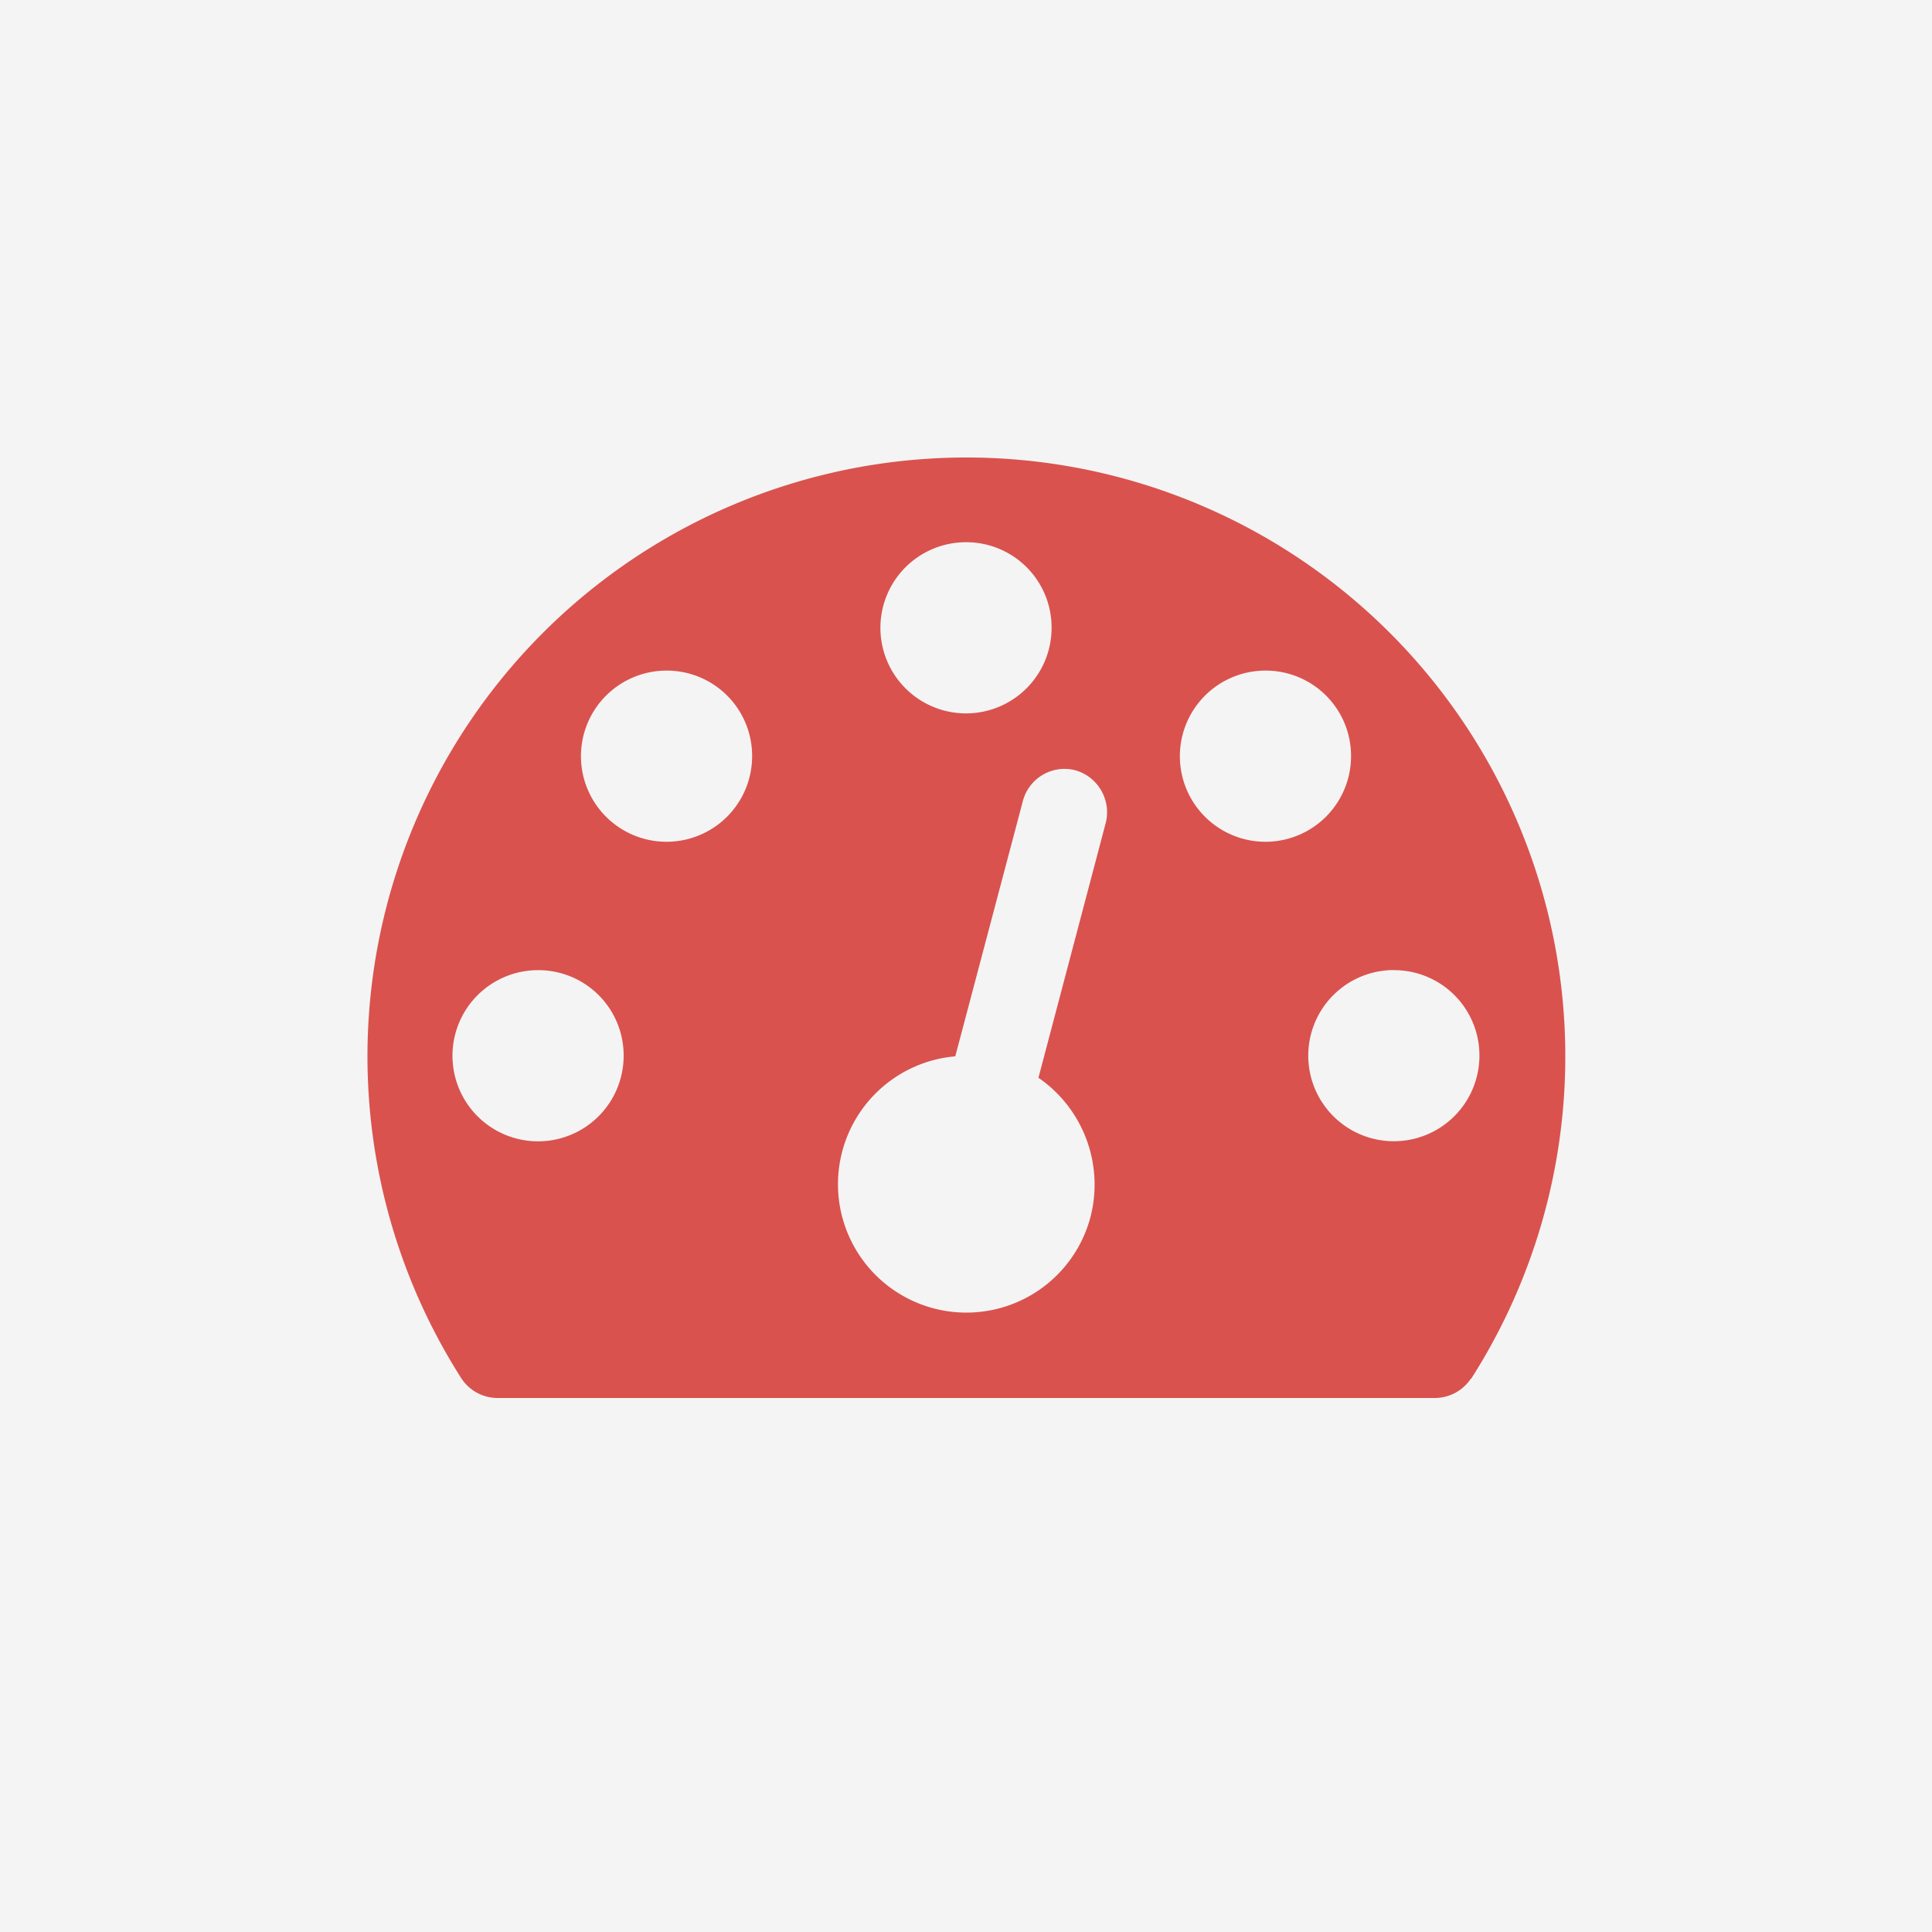
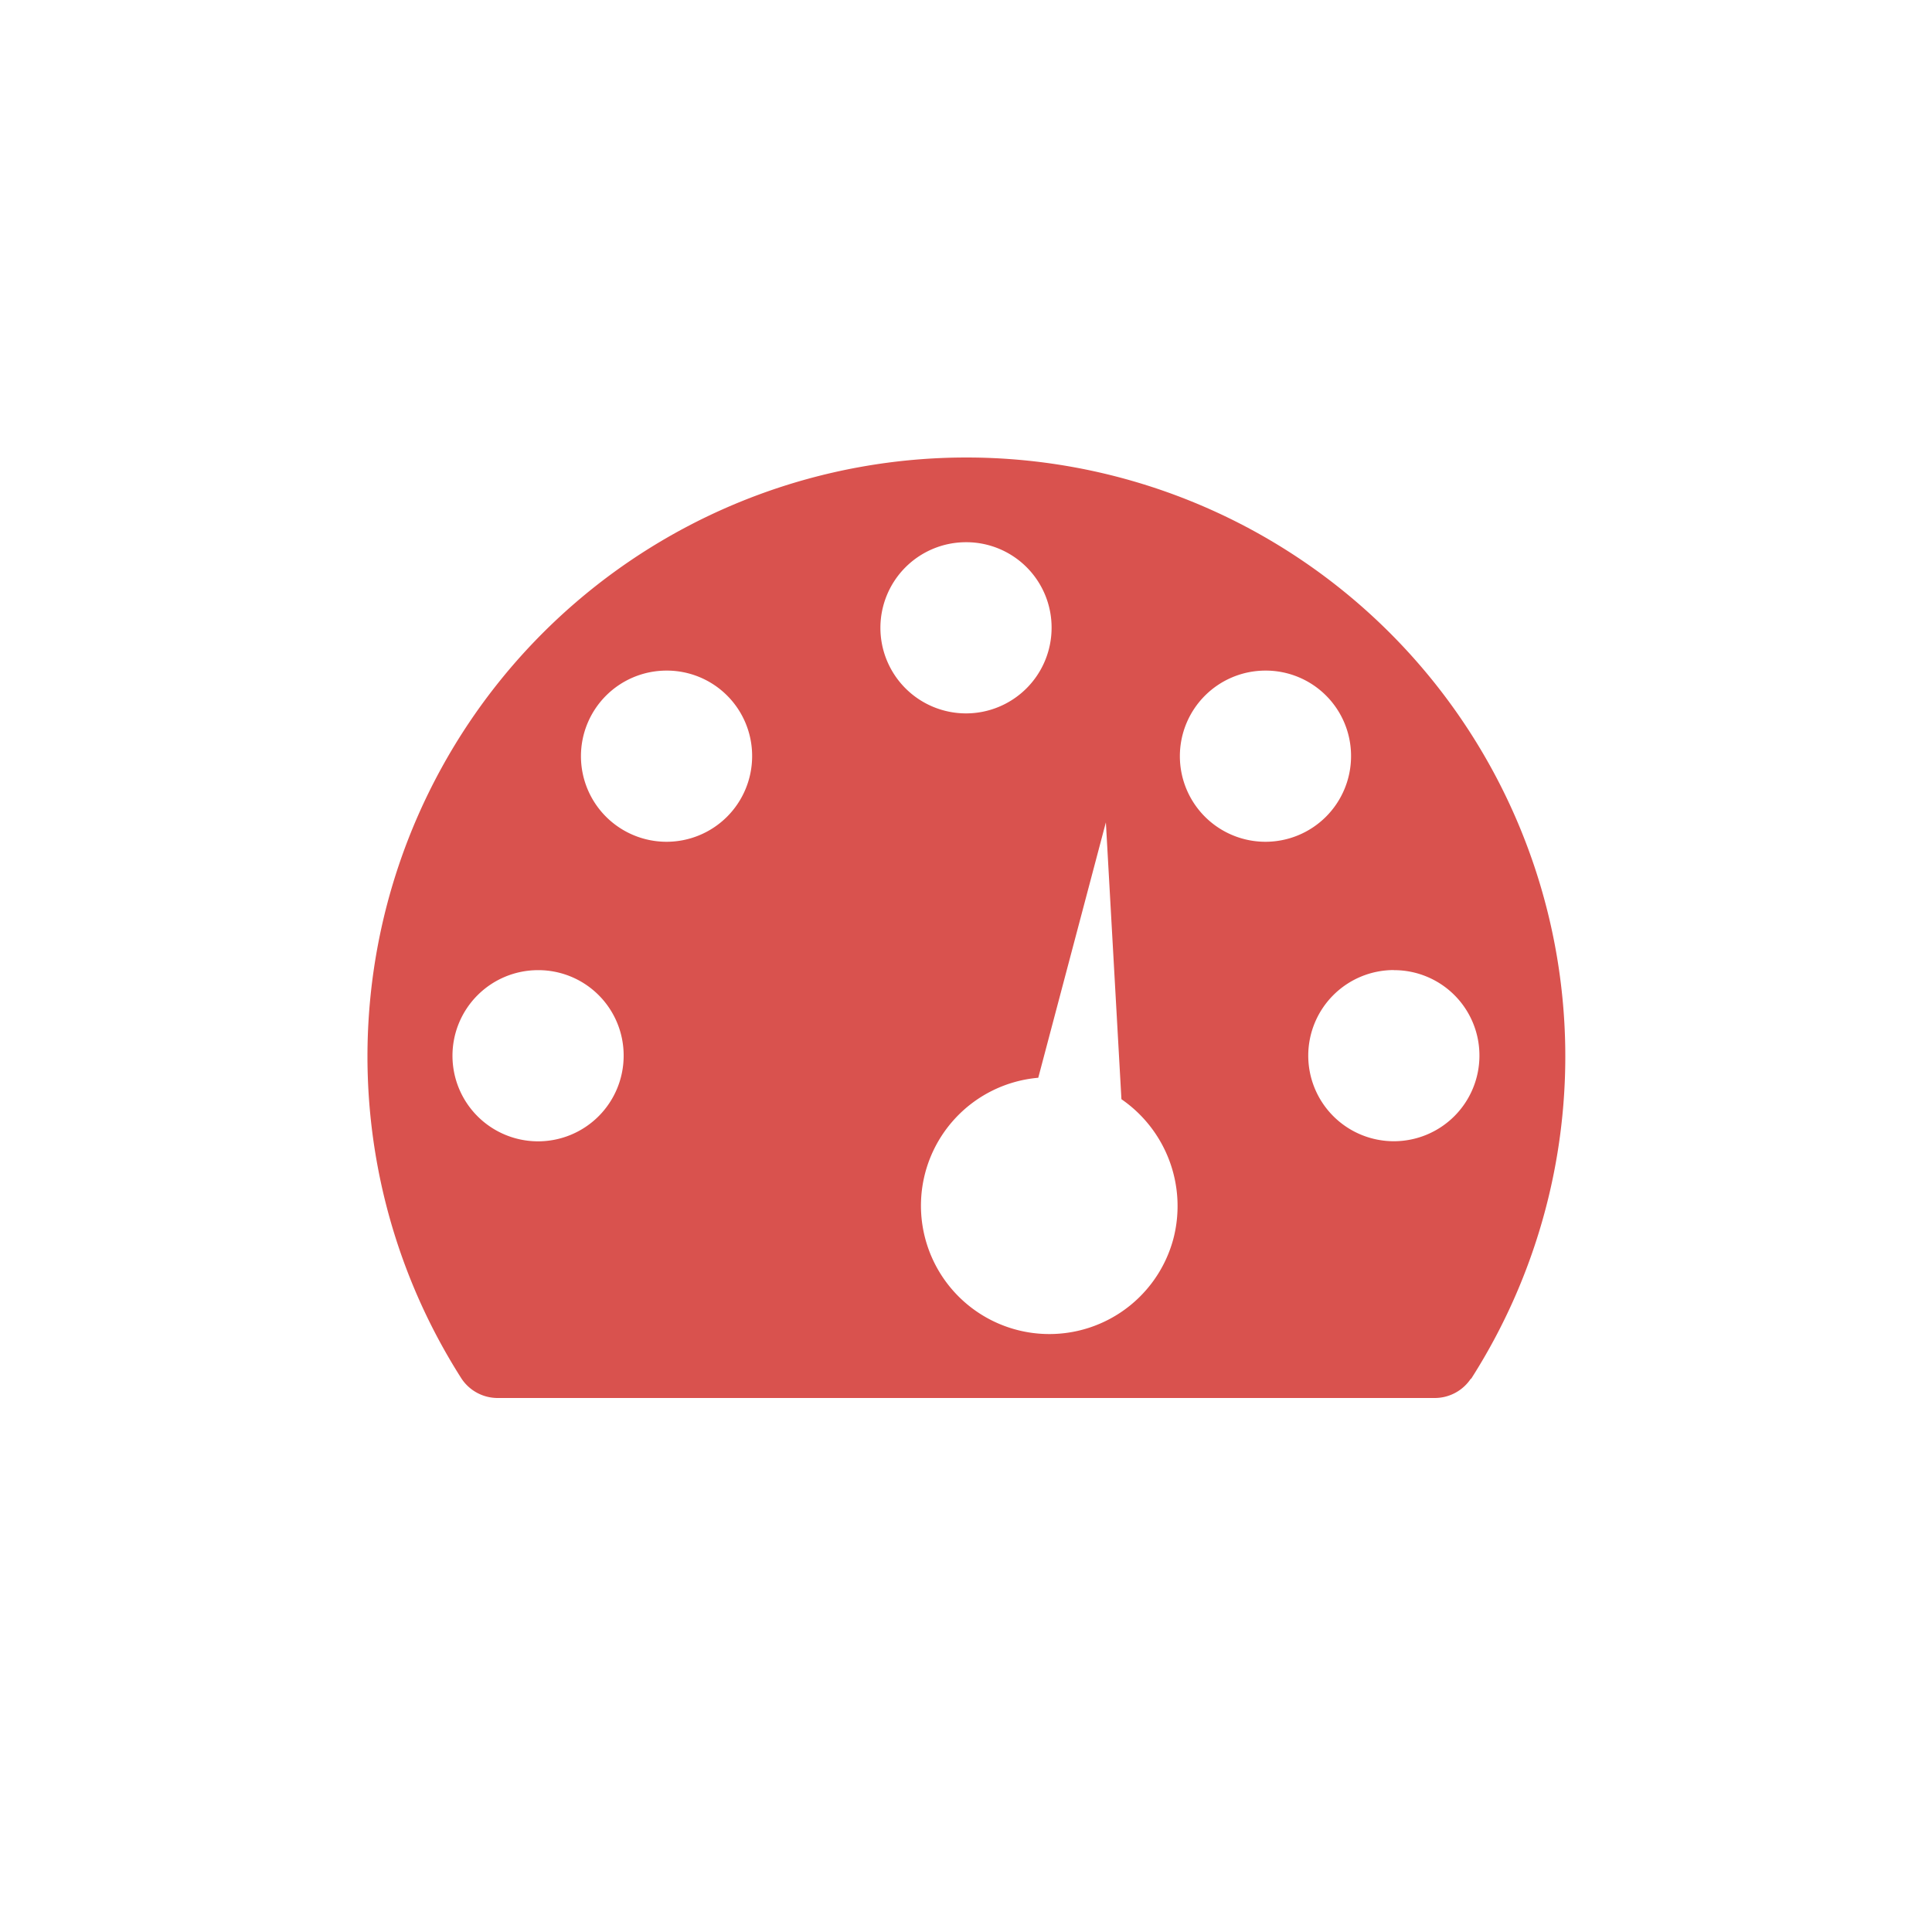
<svg xmlns="http://www.w3.org/2000/svg" viewBox="0 0 200 200">
  <defs>
    <style>.cls-1{fill:#f4f4f4;}.cls-2{fill:#d9524e;}</style>
  </defs>
  <title>Asset 9</title>
  <g id="Layer_2" data-name="Layer 2">
    <g id="Layer_4" data-name="Layer 4">
-       <rect class="cls-1" width="200" height="200" />
-       <path class="cls-2" d="M152.26,142.72a4.49,4.49,0,0,1-3.74,2h-97a4.49,4.49,0,0,1-3.74-2,62,62,0,1,1,104.52,0ZM55.7,100.43a8.86,8.86,0,1,0,8.86,8.86A8.83,8.83,0,0,0,55.7,100.43ZM69,69.42a8.86,8.86,0,1,0,8.86,8.86A8.83,8.83,0,0,0,69,69.42Zm45.48,15.71a4.52,4.52,0,0,0-3.19-5.4,4.46,4.46,0,0,0-5.4,3.18l-7,26.44a13.29,13.29,0,1,0,14,16.62,13.43,13.43,0,0,0-5.39-14.4ZM100,56.13A8.86,8.86,0,1,0,108.86,65,8.83,8.83,0,0,0,100,56.13Zm31,13.29a8.86,8.86,0,1,0,8.86,8.86A8.83,8.83,0,0,0,131,69.42Zm13.29,31a8.86,8.86,0,1,0,8.86,8.86A8.83,8.83,0,0,0,144.3,100.43Z" />
+       <path class="cls-2" d="M152.26,142.72a4.49,4.49,0,0,1-3.74,2h-97a4.49,4.49,0,0,1-3.74-2,62,62,0,1,1,104.52,0ZM55.7,100.43a8.86,8.86,0,1,0,8.86,8.86A8.83,8.83,0,0,0,55.7,100.43ZM69,69.42a8.86,8.86,0,1,0,8.86,8.86A8.83,8.83,0,0,0,69,69.42Zm45.48,15.71l-7,26.44a13.29,13.29,0,1,0,14,16.62,13.43,13.43,0,0,0-5.39-14.4ZM100,56.13A8.86,8.86,0,1,0,108.86,65,8.83,8.83,0,0,0,100,56.13Zm31,13.29a8.86,8.86,0,1,0,8.86,8.86A8.83,8.83,0,0,0,131,69.42Zm13.29,31a8.86,8.86,0,1,0,8.86,8.86A8.83,8.83,0,0,0,144.3,100.43Z" />
    </g>
  </g>
</svg>